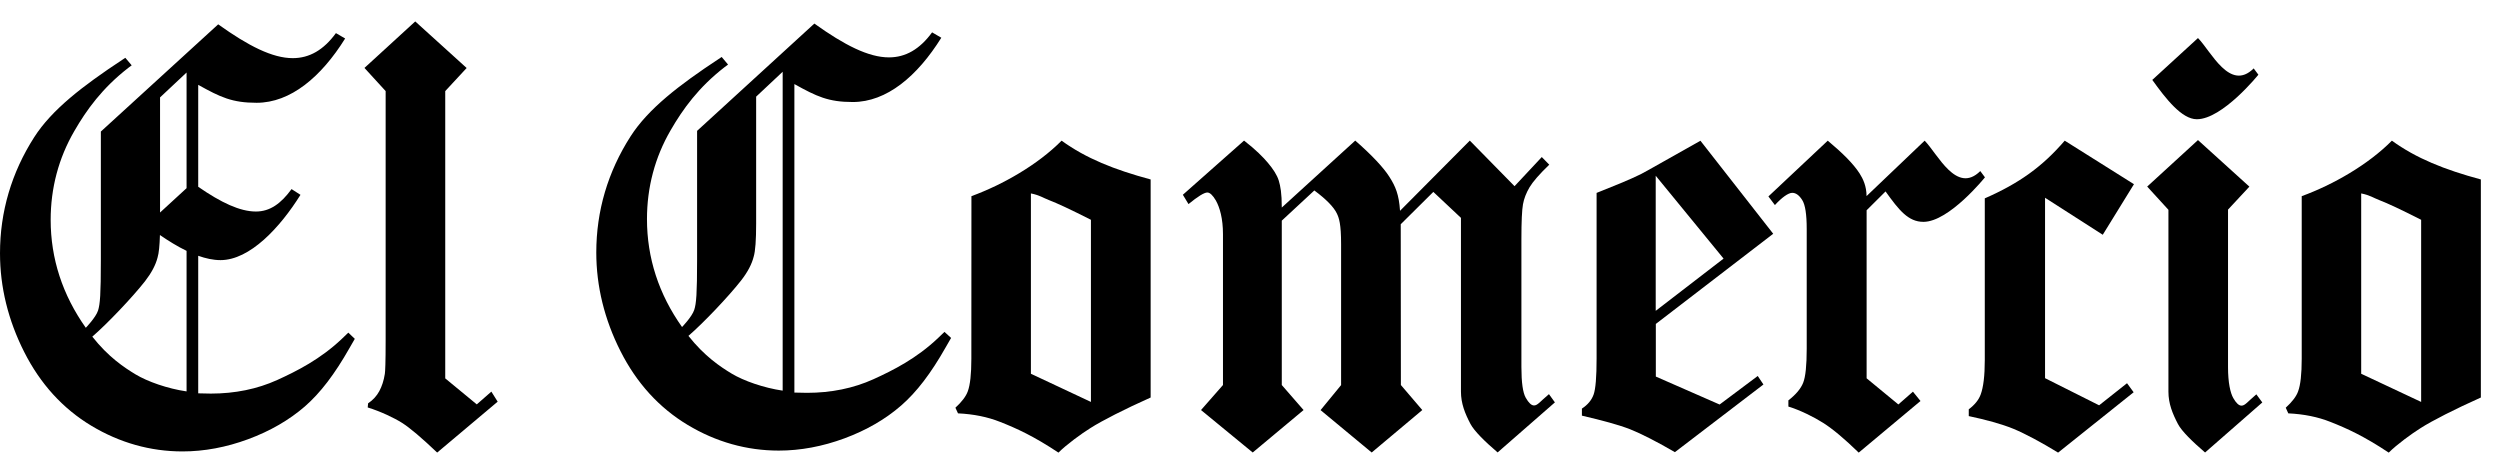
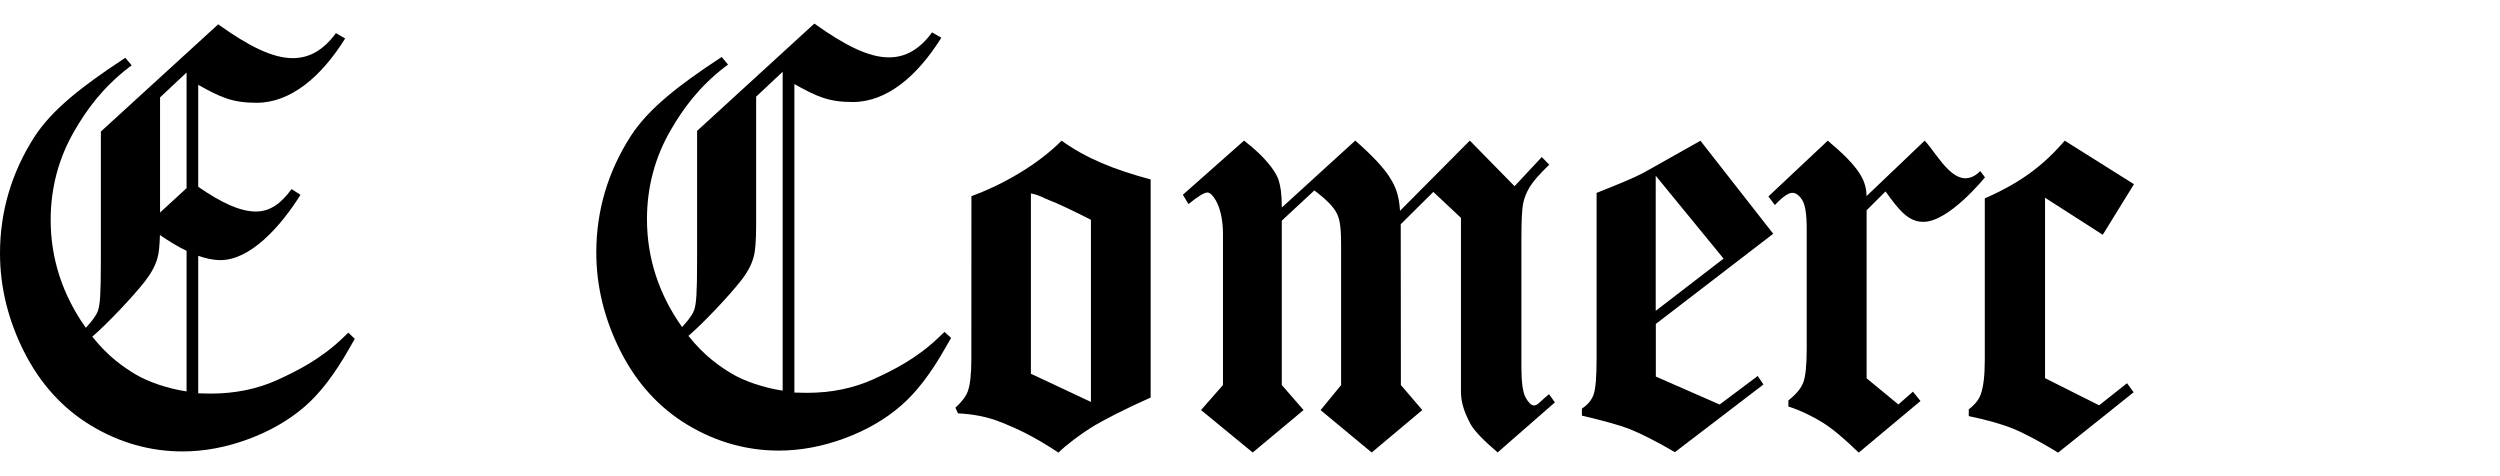
<svg xmlns="http://www.w3.org/2000/svg" width="105" height="20" viewBox="0 0 105 20" fill="none">
  <path d="M68.91 7.317C68.462 7.54 67.735 7.834 67.057 8.102V15.056C67.057 15.833 67.016 16.336 66.932 16.571C66.848 16.806 66.685 17.001 66.44 17.161V17.457C67.292 17.655 68.003 17.848 68.467 18.03C68.928 18.212 69.629 18.572 70.345 18.991L74.064 16.149L73.825 15.791L72.224 16.99L69.545 15.816V13.605L74.475 9.818L71.418 5.911C70.215 6.582 69.237 7.149 68.91 7.317ZM69.54 7.381L72.39 10.861L69.54 13.055V7.381Z" fill="black" />
  <path d="M86.718 5.908L89.626 7.736L88.316 9.86L85.892 8.306V15.883L88.163 17.023L89.335 16.095L89.613 16.475L86.44 19.01C85.746 18.583 85.045 18.208 84.556 18.007C84.064 17.806 83.404 17.627 82.688 17.476V17.191C82.94 17.001 83.106 16.794 83.187 16.573C83.302 16.266 83.361 15.782 83.361 15.123V8.331C84.811 7.697 85.787 6.992 86.718 5.908Z" fill="black" />
-   <path d="M100.459 5.908C99.46 6.917 97.995 7.755 96.672 8.239V15.07C96.672 15.712 96.621 16.168 96.521 16.436C96.45 16.643 96.276 16.872 96.001 17.124L96.108 17.361C96.766 17.392 97.355 17.512 97.875 17.719C98.56 17.988 99.279 18.314 100.327 19.01C100.666 18.669 101.301 18.208 101.668 17.979C102.152 17.669 103.113 17.18 104.196 16.696V7.537C102.672 7.126 101.484 6.651 100.459 5.908ZM99.934 8.406C100.301 8.549 100.801 8.781 101.688 9.231V16.881L99.17 15.698V8.124C99.537 8.197 99.674 8.306 99.934 8.406Z" fill="black" />
  <path d="M44.587 5.908C43.588 6.917 42.12 7.755 40.8 8.239L40.797 15.07C40.797 15.712 40.746 16.168 40.647 16.436C40.573 16.643 40.402 16.872 40.127 17.124L40.236 17.361C40.894 17.392 41.483 17.512 42.003 17.719C42.688 17.988 43.407 18.314 44.455 19.01C44.794 18.669 45.429 18.208 45.798 17.979C46.283 17.669 47.243 17.18 48.327 16.696V7.537C46.8 7.126 45.612 6.651 44.587 5.908ZM44.062 8.406C44.429 8.549 44.929 8.781 45.819 9.231V16.881L43.298 15.698V8.124C43.665 8.197 43.802 8.306 44.062 8.406Z" fill="black" />
-   <path d="M20.637 16.448L20.025 16.984L18.7 15.892V3.826L19.599 2.856L17.44 0.9L15.307 2.853L16.197 3.826V14.279C16.197 15.243 16.179 15.609 16.163 15.704C16.12 15.981 16.041 16.224 15.931 16.428C15.819 16.635 15.661 16.805 15.46 16.94L15.444 17.113C15.98 17.278 16.564 17.555 16.887 17.761C17.214 17.968 17.703 18.382 18.361 19.008L20.902 16.87L20.637 16.448Z" fill="black" />
  <path d="M32.875 16.407C32.08 16.292 31.236 15.996 30.729 15.691C30.257 15.406 29.589 14.962 28.914 14.107C29.541 13.567 30.596 12.458 31.126 11.781C31.401 11.429 31.577 11.094 31.656 10.775C31.725 10.543 31.758 10.085 31.758 9.389V4.059L32.872 3.014V16.407H32.875ZM39.668 13.939L39.4 14.196C38.501 15.051 37.519 15.549 36.681 15.929C35.847 16.306 34.911 16.499 33.894 16.499L33.364 16.488V3.531C34.302 4.053 34.792 4.285 35.816 4.285C37.241 4.285 38.526 3.204 39.535 1.585L39.148 1.359C38.63 2.069 38.034 2.41 37.336 2.41C36.482 2.41 35.472 1.898 34.203 0.99L29.278 5.496V10.893C29.278 12.34 29.245 12.746 29.158 13.014C29.064 13.305 28.646 13.735 28.646 13.735C27.667 12.354 27.173 10.831 27.173 9.204C27.173 7.866 27.506 6.608 28.167 5.47C28.679 4.582 29.344 3.662 30.435 2.818L30.578 2.712L30.311 2.393L30.183 2.477C28.526 3.57 27.226 4.568 26.482 5.73C25.529 7.217 25.044 8.858 25.044 10.605C25.044 12.022 25.386 13.416 26.061 14.749C26.737 16.088 27.685 17.128 28.881 17.846C30.071 18.562 31.361 18.925 32.709 18.925C33.617 18.925 34.547 18.752 35.467 18.411C36.39 18.07 37.19 17.606 37.848 17.033C38.503 16.463 39.102 15.677 39.719 14.587L39.946 14.193L39.668 13.939Z" fill="black" />
  <path d="M80.835 5.908L78.395 8.236C78.395 7.817 78.245 7.507 78.102 7.283C77.84 6.875 77.381 6.422 76.766 5.908L74.273 8.25L74.546 8.613C74.834 8.297 75.107 8.099 75.275 8.099C75.426 8.099 75.566 8.2 75.693 8.401C75.821 8.602 75.882 9.007 75.882 9.62V14.642C75.882 15.346 75.833 15.824 75.734 16.073C75.637 16.322 75.428 16.57 75.112 16.816V17.076C75.589 17.219 76.177 17.51 76.578 17.764C76.978 18.018 77.475 18.435 78.066 19.01L80.661 16.842L80.343 16.45L79.731 16.987L78.398 15.889V8.831L79.193 8.04C79.759 8.831 80.149 9.318 80.784 9.318C81.864 9.318 83.368 7.448 83.368 7.448L83.172 7.185C82.173 8.175 81.383 6.464 80.835 5.908Z" fill="black" />
  <path d="M5.692 15.723C5.22 15.438 4.55 14.994 3.877 14.139C4.504 13.599 5.559 12.49 6.09 11.813C6.362 11.461 6.541 11.126 6.62 10.807C6.673 10.628 6.704 10.318 6.717 9.871C7.076 10.117 7.453 10.352 7.836 10.536V16.439C7.04 16.324 6.199 16.028 5.692 15.723ZM7.836 3.046V7.903L6.722 8.926V4.091L7.836 3.046ZM14.629 13.971L14.361 14.228C13.461 15.083 12.477 15.581 11.641 15.961C10.808 16.338 9.872 16.531 8.855 16.531L8.325 16.52V10.743C8.641 10.855 8.955 10.925 9.261 10.925C10.494 10.925 11.761 9.558 12.62 8.183L12.245 7.942C11.805 8.546 11.343 8.884 10.749 8.884C10.079 8.884 9.291 8.512 8.325 7.845V3.563C9.261 4.085 9.753 4.317 10.777 4.317C12.202 4.317 13.487 3.236 14.496 1.617L14.109 1.391C13.591 2.101 12.995 2.442 12.296 2.442C11.443 2.442 10.433 1.93 9.164 1.022L4.236 5.525V10.922C4.236 12.37 4.203 12.775 4.117 13.046C4.022 13.336 3.604 13.767 3.604 13.767C2.625 12.386 2.128 10.863 2.128 9.236C2.128 7.898 2.462 6.64 3.123 5.502C3.635 4.614 4.3 3.694 5.389 2.85L5.531 2.744L5.264 2.428L5.136 2.512C3.479 3.605 2.179 4.602 1.435 5.765C0.484 7.252 0 8.893 0 10.639C0 12.056 0.342 13.451 1.017 14.784C1.693 16.123 2.641 17.163 3.836 17.881C5.027 18.597 6.316 18.96 7.665 18.96C8.575 18.96 9.503 18.787 10.423 18.446C11.346 18.105 12.146 17.641 12.804 17.071C13.459 16.5 14.058 15.712 14.675 14.625L14.902 14.231L14.629 13.971Z" fill="black" />
  <path d="M63.611 7.82L64.755 6.596L65.069 6.917C64.656 7.314 64.381 7.63 64.24 7.867C64.1 8.105 64.008 8.342 63.965 8.58C63.922 8.817 63.899 9.304 63.899 10.042V15.414C63.899 16.062 63.96 16.495 64.082 16.707C64.205 16.923 64.32 17.029 64.429 17.029C64.582 17.029 64.679 16.87 65.056 16.554L65.306 16.9L62.9 19.002C62.364 18.544 61.921 18.108 61.76 17.806C61.528 17.364 61.36 16.945 61.36 16.448V9.15L60.2 8.06L58.831 9.418L58.837 16.171L59.736 17.222L57.611 19.005L55.464 17.225L56.326 16.174V10.251C56.326 9.413 56.242 9.158 56.145 8.96C56.015 8.692 55.701 8.37 55.202 7.999L53.835 9.267V16.171L54.75 17.222L52.614 19.005L50.443 17.222L51.365 16.171V9.835C51.365 9.178 51.23 8.711 51.065 8.418C50.934 8.197 50.815 8.085 50.708 8.085C50.578 8.085 50.313 8.247 49.917 8.572L49.68 8.18L52.25 5.905C52.742 6.285 53.06 6.609 53.252 6.839C53.471 7.099 53.636 7.35 53.708 7.585C53.779 7.822 53.835 8.108 53.835 8.717L56.92 5.905C57.628 6.523 58.108 7.04 58.352 7.423C58.612 7.831 58.755 8.163 58.801 8.854L61.732 5.905L63.611 7.82Z" fill="black" />
-   <path d="M90.396 3.356C90.962 4.144 91.632 5.008 92.267 5.008C93.345 5.008 94.852 3.138 94.852 3.138L94.655 2.873C93.654 3.865 92.864 2.154 92.315 1.598L90.396 3.356Z" fill="black" />
-   <path d="M94.767 16.562C94.393 16.878 94.293 17.037 94.143 17.037C94.033 17.037 93.918 16.931 93.796 16.716C93.674 16.501 93.577 16.07 93.577 15.422V8.803L94.474 7.839L92.315 5.883L90.182 7.836L91.074 8.812V16.45C91.074 16.951 91.242 17.364 91.474 17.809C91.632 18.11 92.078 18.544 92.613 19.005L95.017 16.903L94.767 16.562Z" fill="black" />
</svg>